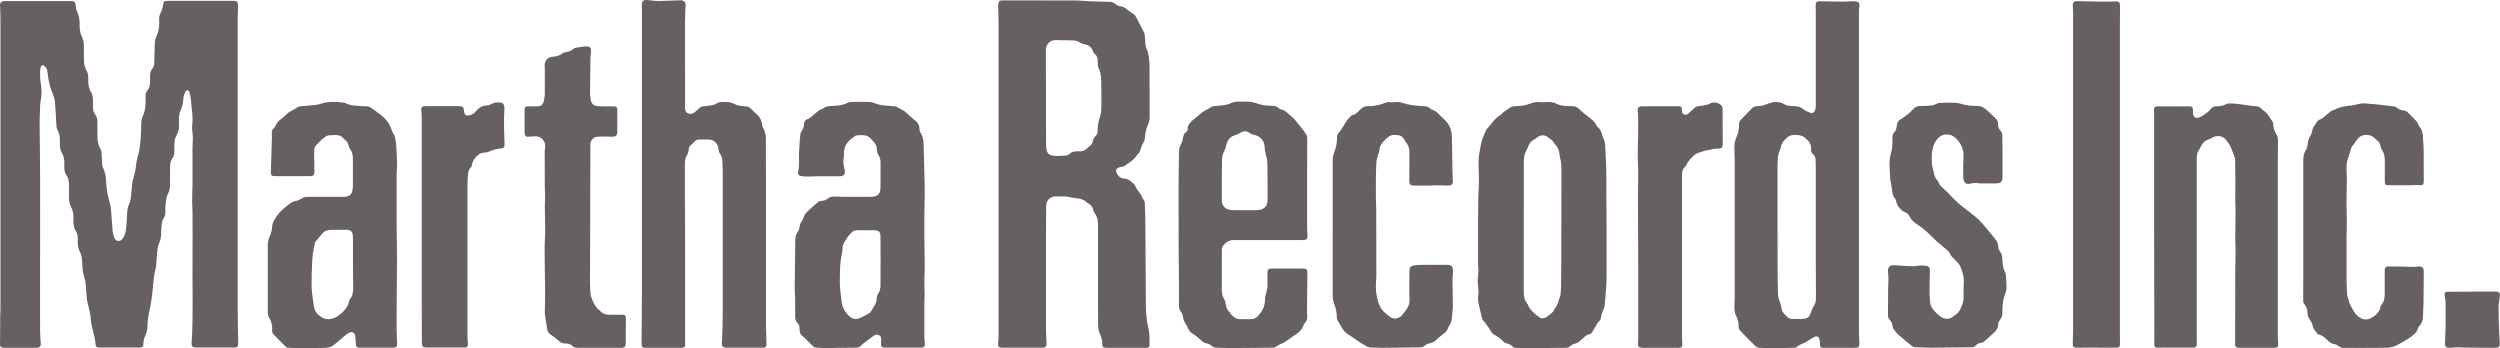
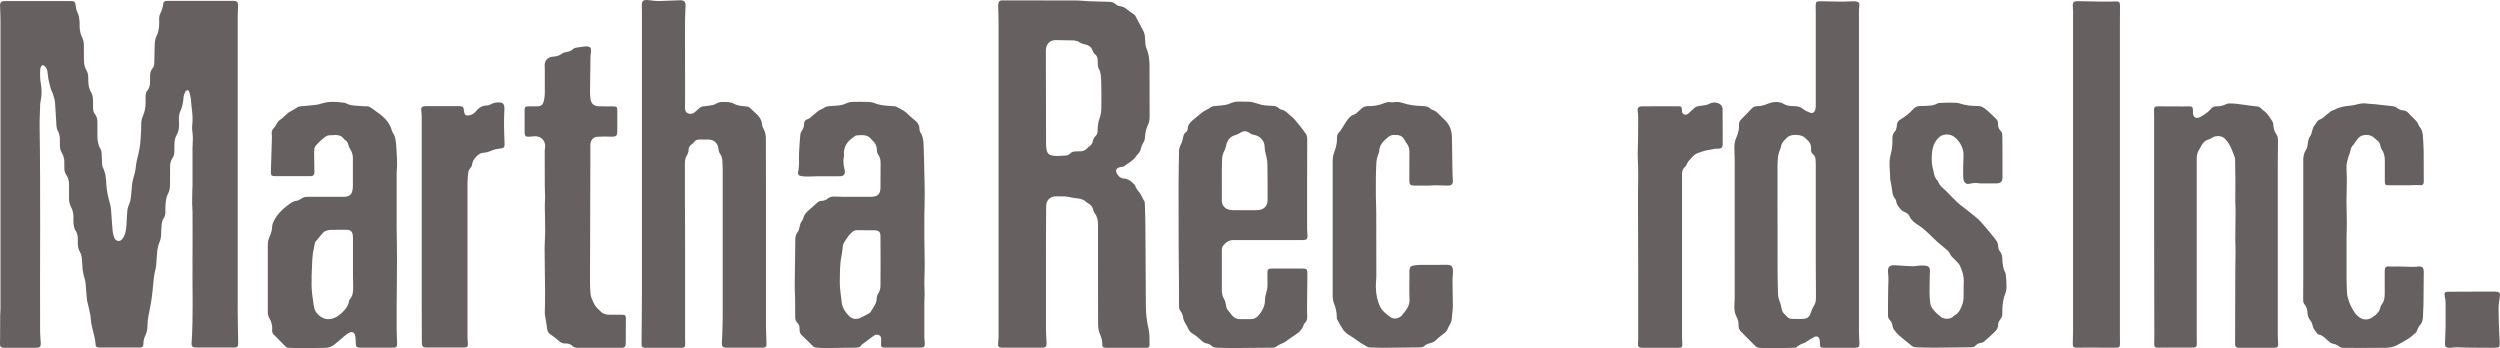
<svg xmlns="http://www.w3.org/2000/svg" version="1.1" id="レイヤー_1" x="0px" y="0px" viewBox="0 0 260 36.21" style="enable-background:new 0 0 260 36.21;" xml:space="preserve">
  <style type="text/css">
	.st0{fill:#676060;}
</style>
  <g>
    <path class="st0" d="M3.95,0.11c1.11,0,2.21,0,3.32,0c0.07,0,0.15,0,0.22,0c0.22,0.02,0.3,0.08,0.35,0.29   c0.02,0.1,0.04,0.21,0.05,0.31c0.02,0.27,0.12,0.5,0.23,0.75c0.1,0.22,0.13,0.49,0.15,0.73c0.03,0.28-0.01,0.57,0.03,0.85   c0.03,0.25,0.08,0.5,0.19,0.72c0.15,0.3,0.23,0.61,0.23,0.94c0,0.51,0.01,1.01,0.01,1.52c0,0.42,0.08,0.81,0.3,1.18   c0.08,0.14,0.12,0.31,0.14,0.48c0.02,0.18,0,0.36,0.01,0.54c0.01,0.41,0.06,0.81,0.3,1.18c0.16,0.25,0.18,0.56,0.19,0.85   c0.01,0.26,0.01,0.53,0.01,0.79c0,0.24,0.06,0.46,0.21,0.65c0.18,0.24,0.24,0.51,0.24,0.8c0,0.5,0,0.99,0,1.49   c0.01,0.47,0.07,0.92,0.33,1.33c0.09,0.14,0.1,0.34,0.11,0.51c0.03,0.36,0.03,0.71,0.05,1.07c0.01,0.11,0.03,0.24,0.08,0.34   c0.29,0.56,0.33,1.17,0.36,1.78c0.04,0.67,0.19,1.31,0.37,1.95c0.06,0.22,0.11,0.45,0.12,0.68c0.06,0.71,0.09,1.43,0.16,2.14   c0.02,0.25,0.09,0.5,0.17,0.73c0.07,0.2,0.22,0.34,0.45,0.35c0.22,0.01,0.34-0.13,0.45-0.29c0.31-0.46,0.34-0.99,0.38-1.51   c0.03-0.44,0.04-0.88,0.08-1.32c0.02-0.22,0.07-0.44,0.16-0.64c0.13-0.27,0.19-0.55,0.22-0.85c0.04-0.43,0.07-0.86,0.12-1.29   c0.01-0.14,0.04-0.27,0.07-0.4c0.11-0.47,0.28-0.94,0.32-1.41c0.05-0.69,0.3-1.33,0.4-2.01c0.09-0.61,0.11-1.24,0.15-1.86   c0.02-0.24-0.01-0.49,0.01-0.73c0.02-0.22,0.06-0.44,0.15-0.64c0.2-0.44,0.3-0.9,0.3-1.38c0-0.25,0-0.51,0-0.76   c0-0.21,0.05-0.39,0.19-0.56c0.19-0.23,0.26-0.5,0.27-0.79c0-0.25,0-0.51,0.01-0.76c0-0.27,0.06-0.52,0.24-0.74   c0.13-0.15,0.19-0.33,0.19-0.52c0.02-0.66,0.04-1.33,0.05-1.99c0-0.36,0.09-0.67,0.25-1c0.12-0.25,0.16-0.54,0.2-0.82   c0.03-0.28,0.01-0.57,0.01-0.85c0-0.25,0.07-0.47,0.19-0.69c0.09-0.17,0.13-0.37,0.19-0.56c0.02-0.05,0.01-0.1,0.02-0.16   c0.06-0.38,0.12-0.44,0.52-0.44c1.36,0,2.72,0,4.08,0c0.89,0,1.77,0,2.66,0c0.05,0,0.11,0,0.16,0c0.26,0.02,0.37,0.11,0.38,0.37   c0.01,0.22,0,0.44-0.01,0.66c-0.01,0.17-0.02,0.34-0.02,0.5c0,5.18,0,10.37,0,15.55c0,5,0,10.01,0,15.01   c0,1.12,0.03,2.23,0.05,3.35c0,0.07,0.01,0.15,0,0.22c-0.01,0.29-0.09,0.38-0.38,0.39c-0.14,0.01-0.27,0-0.41,0   c-1.13,0-2.26,0-3.39,0c-0.12,0-0.23,0-0.35-0.01c-0.23-0.03-0.33-0.16-0.32-0.39c0.2-2.87,0.07-5.75,0.1-8.62   c0.02-1.71,0-3.41,0-5.12c0-0.32-0.04-0.63-0.04-0.95c0-0.41,0.01-0.82,0.02-1.23c0-0.19,0.02-0.38,0.02-0.57   c0-1.29-0.01-2.57,0-3.86c0-0.34,0.04-0.67,0.04-1.01c0-0.25-0.04-0.5-0.06-0.75c-0.01-0.17-0.04-0.34-0.02-0.5   c0.07-0.57,0.06-1.13-0.02-1.7c-0.06-0.4-0.07-0.8-0.12-1.19c-0.03-0.24-0.09-0.47-0.16-0.7c-0.02-0.08-0.13-0.18-0.19-0.17   c-0.09,0.01-0.19,0.1-0.23,0.18c-0.08,0.2-0.17,0.42-0.18,0.63c-0.03,0.48-0.12,0.93-0.32,1.37c-0.19,0.41-0.16,0.87-0.14,1.31   c0.02,0.42-0.03,0.81-0.25,1.18c-0.18,0.3-0.22,0.63-0.23,0.97c-0.01,0.26,0,0.53-0.01,0.79c0,0.23-0.05,0.44-0.19,0.63   c-0.18,0.26-0.25,0.55-0.25,0.87c-0.01,0.63-0.01,1.26-0.01,1.9c0,0.32-0.04,0.63-0.19,0.91c-0.25,0.46-0.26,0.97-0.29,1.47   c-0.01,0.16-0.01,0.32,0,0.47c0.01,0.25-0.06,0.47-0.2,0.68c-0.1,0.16-0.16,0.37-0.18,0.56c-0.04,0.39-0.06,0.78-0.07,1.17   c-0.01,0.27-0.07,0.51-0.18,0.76c-0.1,0.24-0.17,0.5-0.2,0.76c-0.06,0.53-0.09,1.07-0.13,1.61c-0.01,0.1-0.02,0.21-0.05,0.31   c-0.21,0.79-0.25,1.6-0.33,2.41c-0.05,0.52-0.13,1.04-0.23,1.56c-0.13,0.66-0.29,1.32-0.29,2c0,0.33-0.06,0.65-0.2,0.95   c-0.14,0.3-0.23,0.61-0.23,0.94c0,0.3-0.09,0.37-0.38,0.38c-0.2,0.01-0.4,0-0.6,0c-1.13,0-2.26,0-3.39,0c-0.09,0-0.19,0-0.28,0   c-0.2-0.02-0.31-0.09-0.32-0.29c-0.04-0.91-0.44-1.76-0.5-2.67c-0.01-0.14-0.02-0.27-0.04-0.41c-0.06-0.28-0.12-0.55-0.18-0.83   c-0.07-0.3-0.16-0.59-0.19-0.89c-0.06-0.56-0.08-1.13-0.14-1.7c-0.02-0.19-0.1-0.36-0.14-0.55c-0.06-0.25-0.13-0.51-0.16-0.77   c-0.04-0.4-0.03-0.8-0.08-1.2c-0.03-0.23-0.1-0.46-0.21-0.66c-0.15-0.27-0.2-0.55-0.21-0.85c-0.01-0.16-0.01-0.32,0-0.47   c0.01-0.34-0.07-0.63-0.26-0.92c-0.11-0.17-0.15-0.41-0.18-0.63c-0.03-0.24-0.01-0.48-0.01-0.73c0-0.39-0.09-0.75-0.27-1.09   c-0.14-0.27-0.19-0.55-0.19-0.85c0.01-0.46,0-0.93,0-1.39c0-0.39-0.07-0.75-0.3-1.08c-0.14-0.19-0.18-0.43-0.19-0.66   c-0.01-0.17-0.01-0.34,0-0.51c0.02-0.4-0.06-0.77-0.27-1.12c-0.14-0.23-0.19-0.49-0.19-0.76c0-0.22,0-0.44,0-0.66   c-0.01-0.31-0.08-0.6-0.23-0.88c-0.08-0.15-0.12-0.34-0.13-0.51c-0.06-0.81-0.08-1.62-0.15-2.43c-0.03-0.33-0.16-0.65-0.25-0.97   C5.37,9.5,5.29,9.29,5.24,9.08c-0.08-0.3-0.15-0.59-0.21-0.89C4.99,7.96,4.96,7.73,4.94,7.5C4.92,7.24,4.82,7.03,4.63,6.86   C4.49,6.74,4.36,6.75,4.27,6.92c-0.05,0.1-0.09,0.22-0.09,0.33C4.16,7.74,4.16,8.23,4.25,8.72c0.1,0.58,0.1,1.17-0.02,1.76   c-0.02,0.11-0.05,0.23-0.05,0.34c-0.02,0.77-0.07,1.54-0.06,2.31c0.11,7.12,0.02,14.24,0.05,21.37c0,0.35,0.04,0.69,0.06,1.04   c0,0.08,0.02,0.17,0.01,0.25c-0.01,0.25-0.1,0.34-0.34,0.37c-0.08,0.01-0.17,0.01-0.25,0.01c-1.03,0-2.07,0-3.1,0   c-0.05,0-0.11,0-0.16,0C0.1,36.15,0,36.06,0,35.78c0-0.23,0.01-0.46,0.01-0.7c0-0.75,0-1.49,0.01-2.24c0-0.23,0.03-0.46,0.03-0.69   c0-6.94,0-13.89,0-20.83c0-3.09,0-6.17,0-9.26c0-0.44-0.03-0.88-0.04-1.33C0,0.64,0,0.54,0.01,0.45c0.03-0.2,0.13-0.3,0.33-0.33   C0.4,0.11,0.47,0.11,0.53,0.11C1.67,0.11,2.81,0.11,3.95,0.11C3.95,0.11,3.95,0.11,3.95,0.11z" />
    <path class="st0" d="M108.78,28.06c0,2.05,0,4.11,0,6.16c0,0.45,0.04,0.9,0.06,1.36c0,0.09,0.01,0.19-0.01,0.28   c-0.02,0.18-0.11,0.26-0.28,0.29c-0.09,0.01-0.19,0.01-0.28,0.01c-1.31,0-2.62,0-3.92,0c-0.06,0-0.13,0-0.19,0   c-0.28-0.02-0.38-0.12-0.36-0.4c0.01-0.25,0.05-0.5,0.05-0.76c0-4.6,0-9.21,0-13.81c0-6.27,0-12.54,0-18.81   c0-0.58-0.03-1.16-0.04-1.74c0-0.1,0-0.21,0.03-0.31c0.05-0.21,0.14-0.28,0.36-0.29c0.2-0.01,0.4,0,0.6,0c2.35,0,4.7,0,7.06,0.01   c0.48,0,0.97,0.06,1.45,0.08c0.45,0.02,0.91,0.03,1.36,0.04c0.24,0.01,0.48,0.01,0.73,0.02c0.24,0.01,0.44,0.08,0.63,0.25   c0.11,0.11,0.29,0.18,0.45,0.2c0.27,0.04,0.49,0.13,0.7,0.32c0.23,0.2,0.49,0.36,0.74,0.53c0.05,0.04,0.11,0.08,0.14,0.13   c0.19,0.35,0.38,0.7,0.56,1.05c0.1,0.18,0.2,0.37,0.29,0.56c0.07,0.15,0.13,0.31,0.15,0.47c0.04,0.29,0.03,0.59,0.06,0.88   c0.02,0.16,0.05,0.32,0.11,0.46c0.26,0.58,0.31,1.2,0.32,1.82c0.01,1.76,0,3.52,0.01,5.28c0,0.29-0.04,0.56-0.17,0.83   c-0.2,0.43-0.3,0.9-0.32,1.38c-0.01,0.2-0.08,0.36-0.19,0.53c-0.11,0.18-0.19,0.4-0.24,0.61c-0.05,0.19-0.12,0.35-0.26,0.49   c-0.12,0.12-0.22,0.26-0.32,0.39c-0.3,0.39-0.75,0.61-1.13,0.9c-0.1,0.08-0.26,0.08-0.39,0.1c-0.47,0.09-0.59,0.37-0.33,0.77   c0.16,0.25,0.38,0.42,0.69,0.43c0.5,0.02,0.81,0.37,1.14,0.68c0.09,0.36,0.34,0.61,0.55,0.9c0.16,0.22,0.22,0.51,0.41,0.74   c0.06,0.07,0.05,0.2,0.06,0.3c0.03,0.78,0.06,1.56,0.06,2.34c0.02,2.78,0.03,5.56,0.05,8.34c0.01,0.77,0.09,1.54,0.27,2.29   c0.14,0.57,0.1,1.15,0.11,1.73c0,0.19-0.08,0.26-0.27,0.28c-0.08,0.01-0.17,0-0.25,0c-1.28,0-2.55,0-3.83,0c-0.06,0-0.13,0-0.19,0   c-0.28-0.01-0.38-0.09-0.37-0.36c0-0.39-0.1-0.75-0.26-1.1c-0.16-0.36-0.18-0.74-0.18-1.11c0-2.56,0-5.12-0.01-7.68   c0-0.86-0.01-1.73,0-2.59c0-0.41-0.07-0.79-0.33-1.13c-0.1-0.13-0.15-0.3-0.19-0.46c-0.07-0.25-0.22-0.42-0.44-0.56   c-0.1-0.06-0.21-0.11-0.29-0.19c-0.29-0.28-0.64-0.34-1.01-0.37c-0.24-0.02-0.48-0.08-0.71-0.12c-0.15-0.03-0.31-0.06-0.47-0.07   c-0.29-0.01-0.59,0-0.89-0.01c-0.63-0.01-1.06,0.4-1.06,1.02C108.78,23.64,108.78,25.85,108.78,28.06   C108.78,28.06,108.78,28.06,108.78,28.06z M108.78,10.17C108.78,10.17,108.79,10.17,108.78,10.17c0.01,1.59,0.01,3.18,0.01,4.77   c0,0.22,0.02,0.44,0.06,0.66c0.05,0.31,0.25,0.51,0.56,0.57c0.17,0.04,0.36,0.05,0.53,0.05c0.27,0,0.55-0.03,0.82-0.04   c0.21-0.01,0.4-0.06,0.54-0.22c0.12-0.13,0.28-0.19,0.45-0.2c0.13-0.01,0.25-0.03,0.38-0.02c0.39,0.02,0.73-0.06,0.99-0.38   c0.05-0.06,0.13-0.11,0.2-0.16c0.18-0.13,0.3-0.3,0.33-0.52c0.04-0.2,0.13-0.38,0.28-0.52c0.15-0.14,0.21-0.31,0.22-0.51   c0.01-0.16,0-0.32,0.02-0.47c0.04-0.27,0.06-0.55,0.16-0.8c0.14-0.37,0.21-0.75,0.21-1.14c0-0.88,0.02-1.77-0.01-2.65   c-0.02-0.51-0.02-1.03-0.28-1.51c-0.07-0.12-0.07-0.28-0.08-0.43c-0.01-0.13,0-0.25-0.01-0.38c-0.01-0.26-0.07-0.49-0.31-0.66   c-0.09-0.07-0.16-0.2-0.2-0.31c-0.13-0.39-0.4-0.6-0.8-0.68c-0.17-0.04-0.36-0.09-0.5-0.18c-0.25-0.17-0.51-0.24-0.8-0.24   c-0.58,0-1.16-0.02-1.74-0.03c-0.31,0-0.58,0.08-0.79,0.33c-0.21,0.24-0.25,0.52-0.25,0.82C108.78,6.95,108.78,8.56,108.78,10.17z" />
    <path class="st0" d="M180.41,23.63c0-2.3,0-4.59,0-6.89c0-0.39-0.01-0.78-0.03-1.17c-0.02-0.44,0.01-0.86,0.2-1.27   c0.21-0.44,0.3-0.9,0.28-1.38c-0.01-0.21,0.08-0.35,0.22-0.5c0.37-0.36,0.72-0.74,1.07-1.11c0.17-0.18,0.36-0.27,0.61-0.27   c0.36,0.01,0.7-0.1,1.04-0.23c0.58-0.23,1.18-0.32,1.77,0.03c0.32,0.19,0.69,0.19,1.05,0.2c0.35,0.01,0.65,0.07,0.93,0.32   c0.2,0.17,0.48,0.27,0.73,0.37c0.2,0.08,0.4-0.02,0.48-0.24c0.05-0.14,0.07-0.29,0.08-0.43c0.01-0.36,0-0.72,0-1.07   c0-2.88,0-5.75,0-8.63c0-0.23-0.01-0.46-0.01-0.7c0-0.47,0.06-0.54,0.52-0.53c0.77,0.01,1.54,0.04,2.31,0.04   c0.35,0,0.69-0.03,1.04-0.04c0.11,0,0.21,0,0.32,0.02c0.3,0.05,0.39,0.17,0.35,0.48c-0.02,0.2-0.04,0.4-0.04,0.6   c0,5.93,0,11.86,0,17.8c0,5.18,0,10.37,0,15.55c0,0.37,0.04,0.74,0.05,1.1c0.01,0.4-0.08,0.49-0.47,0.49c-1.08,0-2.15,0-3.23,0   c-0.35,0-0.4-0.06-0.41-0.41c0-0.16,0-0.32-0.04-0.47c-0.08-0.29-0.3-0.38-0.56-0.24c-0.28,0.15-0.54,0.32-0.81,0.49   c-0.04,0.03-0.08,0.07-0.13,0.09c-0.32,0.11-0.63,0.24-0.88,0.47c-0.06,0.06-0.2,0.06-0.3,0.07c-0.71,0.02-1.41,0.04-2.12,0.05   c-0.5,0-0.99-0.02-1.48-0.05c-0.13-0.01-0.27-0.07-0.36-0.15c-0.53-0.51-1.04-1.04-1.56-1.57c-0.16-0.16-0.22-0.36-0.22-0.58   c0.01-0.34-0.07-0.65-0.22-0.94c-0.21-0.4-0.24-0.82-0.21-1.26c0.02-0.26,0.03-0.53,0.03-0.79   C180.41,28.46,180.41,26.04,180.41,23.63z M188.84,23.93c0-2.18,0-4.36,0-6.54c0-0.25,0-0.51-0.02-0.76   c-0.01-0.23-0.07-0.44-0.26-0.59c-0.15-0.12-0.23-0.29-0.21-0.47c0.05-0.48-0.14-0.84-0.51-1.12c-0.05-0.04-0.09-0.09-0.13-0.13   c-0.37-0.35-1.38-0.4-1.78-0.08c-0.01,0.01-0.02,0.01-0.02,0.02c-0.32,0.29-0.64,0.59-0.7,1.05c-0.02,0.12-0.09,0.23-0.13,0.35   c-0.06,0.19-0.13,0.38-0.16,0.58c-0.04,0.37-0.06,0.73-0.06,1.1c-0.01,1.15,0,2.3,0,3.44c0,2.52,0.01,5.03,0.01,7.55   c0,0.72,0.03,1.43,0.04,2.15c0,0.31,0.07,0.6,0.18,0.89c0.09,0.24,0.16,0.48,0.2,0.73c0.04,0.22,0.11,0.4,0.28,0.55   c0.09,0.08,0.18,0.18,0.27,0.27c0.13,0.15,0.3,0.24,0.5,0.24c0.41,0.01,0.82,0.02,1.23,0c0.31-0.02,0.58-0.17,0.69-0.48   c0.12-0.34,0.25-0.66,0.44-0.97c0.16-0.27,0.16-0.59,0.16-0.89C188.84,28.53,188.84,26.23,188.84,23.93z" />
    <path class="st0" d="M71.25,26.39c0,2.99,0,5.98,0,8.98c0,0.15,0.01,0.29,0.01,0.44c0,0.26-0.08,0.34-0.33,0.36   c-0.07,0.01-0.15,0-0.22,0c-1.15,0-2.3,0-3.45,0c-0.06,0-0.13,0-0.19,0c-0.26-0.02-0.35-0.12-0.35-0.38   c0.01-1.78,0.04-3.56,0.04-5.34c0-9.74,0-19.47,0-29.21c0-0.25-0.01-0.51-0.01-0.76c0.01-0.35,0.16-0.5,0.52-0.48   c0.24,0.01,0.48,0.05,0.72,0.08c0.17,0.02,0.34,0.03,0.5,0.03c0.74-0.02,1.47-0.05,2.21-0.08c0.43-0.02,0.62,0.15,0.6,0.57   c-0.02,0.58-0.06,1.16-0.06,1.74c0,2.68,0,5.35,0.01,8.03c0,0.28-0.01,0.57-0.01,0.85c0,0.25,0.08,0.47,0.32,0.57   c0.24,0.09,0.48,0.06,0.68-0.11c0.17-0.15,0.34-0.28,0.5-0.44c0.12-0.12,0.26-0.16,0.42-0.18c0.31-0.03,0.63-0.07,0.94-0.13   c0.13-0.02,0.27-0.08,0.38-0.15c0.2-0.12,0.4-0.18,0.63-0.17c0.21,0,0.42-0.02,0.63,0.01c0.19,0.02,0.4,0.06,0.57,0.16   c0.26,0.14,0.52,0.21,0.81,0.24c0.86,0.11,0.6-0.06,1.27,0.57c0.05,0.05,0.1,0.11,0.16,0.15c0.4,0.33,0.67,0.72,0.71,1.25   c0.01,0.14,0.08,0.28,0.15,0.41c0.18,0.32,0.24,0.67,0.24,1.03c0,1.79,0.01,3.58,0.01,5.37c0,4.14,0,8.28,0,12.42   c0,0.61-0.01,1.22,0,1.83c0.01,0.52,0.03,1.03,0.05,1.55c0,0.09,0.01,0.19,0,0.28c-0.02,0.16-0.11,0.25-0.26,0.27   c-0.09,0.01-0.19,0.01-0.28,0.01c-1.17,0-2.34,0-3.51,0c-0.06,0-0.13,0-0.19,0c-0.29-0.02-0.41-0.16-0.4-0.45   c0.01-0.25,0.03-0.5,0.04-0.76c0.02-0.67,0.05-1.35,0.05-2.02c0-5.13,0-10.26,0-15.39c0-0.25-0.02-0.5-0.03-0.76   c-0.01-0.3-0.08-0.57-0.27-0.83c-0.09-0.13-0.12-0.31-0.14-0.48c-0.07-0.59-0.46-0.95-1.05-0.96c-0.32,0-0.63,0-0.95,0   c-0.21,0-0.39,0.07-0.52,0.25c-0.08,0.11-0.19,0.2-0.3,0.28c-0.18,0.13-0.27,0.29-0.28,0.51c-0.01,0.25-0.09,0.47-0.22,0.68   c-0.17,0.28-0.17,0.61-0.17,0.92c-0.01,1.12,0,2.23,0,3.35C71.25,22.47,71.25,24.43,71.25,26.39   C71.25,26.39,71.25,26.39,71.25,26.39z" />
    <path class="st0" d="M88.69,20.47c0.61,0,1.22,0,1.83,0c0.16,0,0.32-0.01,0.47-0.05c0.28-0.06,0.47-0.24,0.53-0.52   c0.03-0.12,0.05-0.25,0.05-0.37c0.01-0.86,0.01-1.73,0.01-2.59c0-0.31-0.06-0.6-0.25-0.86c-0.09-0.13-0.13-0.31-0.13-0.48   c-0.01-0.38-0.14-0.7-0.43-0.95c-0.05-0.04-0.09-0.09-0.13-0.14c-0.25-0.35-0.61-0.46-1.02-0.46c-0.18,0-0.36,0.02-0.54,0.04   c-0.04,0-0.09,0.01-0.12,0.03c-0.28,0.22-0.6,0.41-0.81,0.69c-0.26,0.34-0.41,0.76-0.38,1.21c0.01,0.11,0,0.23-0.02,0.35   c-0.06,0.37-0.04,0.73,0.05,1.1c0.03,0.12,0.06,0.25,0.07,0.37c0.02,0.25-0.13,0.45-0.39,0.48c-0.1,0.01-0.21,0.01-0.32,0.01   c-0.71,0-1.41,0-2.12,0c-0.34,0-0.67,0.03-1.01,0.03c-0.24,0-0.49-0.01-0.72-0.05c-0.24-0.03-0.37-0.2-0.31-0.43   c0.16-0.66,0.07-1.32,0.1-1.98c0.03-0.63,0.07-1.26,0.13-1.89c0.01-0.15,0.09-0.3,0.17-0.43c0.13-0.2,0.22-0.4,0.22-0.65   c0-0.27,0.1-0.46,0.38-0.54c0.13-0.04,0.24-0.13,0.34-0.22c0.25-0.2,0.5-0.42,0.75-0.63c0.06-0.05,0.15-0.08,0.22-0.12   c0.11-0.06,0.24-0.1,0.34-0.17c0.21-0.17,0.45-0.21,0.71-0.22c0.3-0.01,0.61-0.04,0.91-0.07c0.27-0.03,0.53-0.11,0.78-0.23   c0.16-0.08,0.36-0.13,0.54-0.13c0.58-0.02,1.16-0.02,1.74,0c0.22,0.01,0.44,0.05,0.64,0.13c0.36,0.15,0.73,0.21,1.11,0.25   c0.3,0.03,0.61,0.05,0.91,0.07c0.05,0,0.11,0,0.16,0.02c0.38,0.21,0.79,0.36,1.12,0.66c0.25,0.24,0.5,0.49,0.77,0.69   c0.34,0.26,0.58,0.54,0.58,0.99c0,0.12,0.04,0.26,0.1,0.36c0.26,0.37,0.31,0.81,0.33,1.23c0.04,0.98,0.06,1.96,0.08,2.94   c0.02,0.74,0.04,1.47,0.04,2.21c0,0.82-0.03,1.64-0.04,2.46c-0.01,0.66-0.01,1.33,0,1.99c0.01,1.05,0.04,2.11,0.04,3.16   c0,0.55-0.04,1.09-0.04,1.64c0,0.4,0.03,0.8,0.03,1.2c0,0.33-0.03,0.65-0.03,0.98c0,1.16-0.01,2.32,0,3.48   c0,0.22,0.05,0.44,0.05,0.66c0.01,0.32-0.08,0.42-0.4,0.43c-0.34,0.01-0.67,0-1.01,0c-0.9,0-1.79,0-2.69,0   c-0.42,0-0.47-0.06-0.45-0.48c0.01-0.14,0.01-0.27,0.01-0.41c0-0.18-0.06-0.34-0.24-0.41c-0.17-0.07-0.35-0.06-0.51,0.05   c-0.4,0.3-0.81,0.6-1.21,0.9c-0.02,0.01-0.04,0.02-0.05,0.04c-0.17,0.31-0.45,0.32-0.76,0.32c-0.97,0-1.94,0.03-2.91,0.04   c-0.36,0-0.72-0.02-1.07-0.05c-0.1-0.01-0.22-0.04-0.29-0.1c-0.36-0.34-0.71-0.69-1.06-1.04c-0.01-0.01-0.02-0.04-0.04-0.05   c-0.31-0.19-0.36-0.49-0.35-0.82c0.01-0.22-0.07-0.42-0.23-0.57c-0.18-0.18-0.22-0.39-0.22-0.64c0-0.63,0-1.26-0.01-1.9   c-0.01-0.45-0.05-0.9-0.04-1.36c0.01-1.58,0.04-3.16,0.06-4.74c0-0.29,0.06-0.56,0.25-0.8c0.1-0.13,0.15-0.3,0.18-0.46   c0.05-0.25,0.09-0.49,0.27-0.7c0.07-0.08,0.11-0.2,0.14-0.31c0.08-0.31,0.27-0.54,0.51-0.75c0.31-0.27,0.62-0.54,0.92-0.82   c0.13-0.12,0.27-0.2,0.45-0.2c0.24,0,0.46-0.08,0.64-0.23c0.22-0.18,0.46-0.23,0.74-0.22C87.44,20.48,88.07,20.47,88.69,20.47z    M91.58,27.2C91.58,27.2,91.58,27.2,91.58,27.2c-0.01-0.86-0.01-1.73-0.01-2.59c0-0.49-0.15-0.65-0.64-0.66   c-0.6-0.01-1.2,0-1.8-0.01c-0.22,0-0.4,0.09-0.56,0.24c-0.27,0.24-0.45,0.54-0.66,0.84c-0.14,0.21-0.25,0.41-0.27,0.66   c-0.03,0.27-0.04,0.55-0.1,0.81c-0.21,0.92-0.18,1.86-0.2,2.8c-0.02,0.72,0.13,1.44,0.2,2.16c0.06,0.55,0.35,0.98,0.72,1.37   c0.37,0.4,0.82,0.42,1.21,0.24c0.32-0.14,0.62-0.31,0.92-0.48c0.06-0.03,0.13-0.09,0.16-0.15c0.26-0.45,0.63-0.85,0.63-1.42   c0-0.15,0.05-0.32,0.13-0.44c0.21-0.29,0.27-0.61,0.26-0.95C91.58,28.82,91.58,28.01,91.58,27.2z" />
    <path class="st0" d="M33.8,20.47c0.6,0,1.2,0,1.8,0c0.12,0,0.23,0,0.35-0.01c0.36-0.05,0.61-0.22,0.69-0.6   c0.03-0.15,0.06-0.31,0.06-0.47c0-0.98,0-1.96,0-2.94c0-0.33-0.08-0.64-0.27-0.92c-0.09-0.14-0.16-0.3-0.2-0.46   c-0.06-0.21-0.14-0.39-0.34-0.51c-0.06-0.04-0.12-0.09-0.16-0.15c-0.21-0.28-0.51-0.37-0.83-0.37c-0.22,0-0.44,0.01-0.66,0.03   c-0.21,0.01-0.37,0.12-0.53,0.25c-0.3,0.22-0.55,0.48-0.8,0.75c-0.11,0.12-0.2,0.25-0.21,0.41c-0.01,0.18-0.04,0.36-0.03,0.54   c0.01,0.61,0.02,1.22,0.03,1.83c0.01,0.33-0.1,0.47-0.43,0.47c-0.79,0.01-1.58,0-2.37,0c-0.43,0-0.86,0-1.3,0   c-0.34,0-0.44-0.1-0.43-0.43c0.03-1.2,0.07-2.4,0.11-3.6c0-0.14-0.01-0.27-0.02-0.41c-0.02-0.22,0.05-0.4,0.22-0.57   c0.12-0.11,0.18-0.27,0.28-0.41c0.09-0.14,0.17-0.31,0.3-0.39c0.33-0.21,0.59-0.51,0.89-0.76c0.13-0.11,0.3-0.18,0.45-0.27   c0.14-0.08,0.28-0.14,0.41-0.24c0.15-0.12,0.3-0.18,0.49-0.19c0.5-0.04,1.01-0.08,1.51-0.14c0.2-0.02,0.4-0.07,0.59-0.13   c0.81-0.27,1.62-0.2,2.44-0.09c0.03,0,0.06,0.01,0.09,0.03c0.58,0.32,1.23,0.26,1.85,0.33c0.1,0.01,0.21,0.01,0.32,0   c0.2,0,0.36,0.06,0.52,0.18c0.34,0.26,0.71,0.49,1.04,0.76c0.48,0.4,0.88,0.88,1.06,1.5c0.04,0.12,0.08,0.25,0.15,0.35   c0.16,0.22,0.23,0.47,0.27,0.74c0.02,0.16,0.05,0.31,0.06,0.47c0.05,0.91,0.15,1.83,0.06,2.74c-0.02,0.19-0.01,0.38-0.01,0.57   c0,0.93,0,1.85,0,2.78c0,0.86-0.01,1.73,0,2.59c0.01,1.03,0.04,2.06,0.04,3.09c0,1.69-0.03,3.39-0.04,5.08   c-0.01,0.8-0.01,1.6,0,2.4c0,0.46,0.04,0.93,0.05,1.39c0.01,0.38-0.07,0.47-0.46,0.47c-1.12,0-2.24,0-3.35,0   c-0.4,0-0.48-0.09-0.49-0.48c-0.01-0.24-0.02-0.48-0.05-0.72c-0.05-0.36-0.31-0.52-0.63-0.36c-0.2,0.1-0.39,0.25-0.56,0.4   c-0.33,0.29-0.66,0.58-1.01,0.85c-0.32,0.25-0.62,0.33-1.01,0.33c-0.84,0-1.69,0.03-2.53,0.03c-0.4,0-0.8-0.03-1.2-0.04   c-0.14,0-0.24-0.05-0.33-0.15c-0.4-0.41-0.79-0.81-1.2-1.21c-0.12-0.12-0.18-0.25-0.18-0.42c0-0.18,0.02-0.36-0.01-0.54   c-0.05-0.22-0.1-0.46-0.22-0.65c-0.16-0.25-0.22-0.49-0.22-0.78c0-2,0-4,0-6.01c0-0.28,0-0.57,0-0.85   c-0.01-0.37,0.07-0.71,0.22-1.04c0.13-0.29,0.22-0.59,0.23-0.91c0.01-0.3,0.13-0.55,0.28-0.82c0.28-0.5,0.67-0.9,1.1-1.25   c0.34-0.27,0.68-0.59,1.16-0.66c0.16-0.02,0.32-0.11,0.46-0.2c0.22-0.16,0.45-0.22,0.71-0.21C32.56,20.48,33.18,20.47,33.8,20.47z    M36.71,27.39C36.71,27.39,36.71,27.39,36.71,27.39c0-0.81,0-1.62,0-2.43c0-0.17,0-0.34-0.02-0.5c-0.05-0.37-0.23-0.55-0.6-0.56   c-0.57-0.01-1.14,0-1.7,0.01c-0.14,0-0.28,0.02-0.4,0.07c-0.14,0.05-0.29,0.1-0.38,0.21c-0.28,0.31-0.54,0.64-0.81,0.96   c-0.02,0.02-0.03,0.05-0.04,0.08c-0.08,0.4-0.17,0.8-0.23,1.21c-0.05,0.33-0.05,0.67-0.07,1.01c-0.02,0.38-0.04,0.76-0.05,1.13   c-0.01,0.25,0.01,0.51,0,0.76c-0.04,0.83,0.11,1.63,0.22,2.44c0.07,0.49,0.26,0.81,0.66,1.11c0.39,0.29,0.79,0.36,1.22,0.26   c0.45-0.11,0.82-0.39,1.14-0.71c0.3-0.3,0.58-0.64,0.64-1.1c0.01-0.07,0.04-0.15,0.09-0.2c0.31-0.35,0.35-0.78,0.35-1.22   C36.71,29.07,36.71,28.23,36.71,27.39z" />
-     <path class="st0" d="M167.08,23.46c0,1.85,0.01,3.71,0,5.56c0,0.54-0.06,1.07-0.1,1.61c-0.03,0.4-0.05,0.8-0.11,1.19   c-0.03,0.21-0.14,0.41-0.21,0.62c-0.05,0.16-0.13,0.32-0.14,0.48c-0.02,0.23-0.09,0.4-0.27,0.55c-0.11,0.09-0.17,0.23-0.24,0.36   c-0.16,0.26-0.3,0.53-0.47,0.78c-0.05,0.08-0.16,0.14-0.26,0.16c-0.2,0.05-0.37,0.14-0.52,0.29c-0.17,0.17-0.35,0.33-0.54,0.48   c-0.1,0.08-0.23,0.15-0.36,0.18c-0.2,0.05-0.38,0.12-0.53,0.27c-0.13,0.13-0.28,0.18-0.46,0.18c-1.26,0.01-2.53,0.03-3.79,0.04   c-0.46,0-0.93-0.03-1.39-0.03c-0.18,0-0.33-0.05-0.45-0.19c-0.14-0.16-0.32-0.23-0.52-0.27c-0.1-0.02-0.21-0.05-0.28-0.12   c-0.31-0.33-0.68-0.59-1.07-0.82c-0.17-0.1-0.28-0.24-0.37-0.42c-0.08-0.17-0.2-0.32-0.31-0.47c-0.17-0.23-0.35-0.45-0.52-0.68   c-0.04-0.06-0.06-0.14-0.07-0.21c-0.1-0.42-0.18-0.84-0.29-1.26c-0.08-0.31-0.13-0.62-0.08-0.94c0.08-0.47,0-0.92-0.04-1.38   c-0.02-0.23-0.02-0.46,0.02-0.69c0.04-0.29,0.07-0.58,0.03-0.88c-0.02-0.14-0.02-0.29-0.02-0.44c0-1.44-0.01-2.89,0-4.33   c0.01-1.31,0-2.61,0.08-3.92c0.05-0.8-0.06-1.6-0.03-2.4c0.01-0.23,0.02-0.46,0.06-0.69c0.09-0.49,0.16-0.98,0.29-1.45   c0.11-0.38,0.29-0.74,0.44-1.11c0-0.01,0.01-0.02,0.02-0.03c0.5-0.53,0.86-1.2,1.53-1.56c0.02-0.01,0.04-0.02,0.05-0.04   c0.21-0.31,0.56-0.43,0.84-0.65c0.17-0.13,0.34-0.19,0.55-0.19c0.27-0.01,0.55-0.01,0.82-0.06c0.27-0.04,0.54-0.11,0.79-0.21   c0.3-0.13,0.6-0.18,0.92-0.15c0.2,0.02,0.4,0.02,0.6,0c0.44-0.04,0.86-0.02,1.26,0.2c0.33,0.18,0.71,0.18,1.08,0.22   c0.1,0.01,0.21,0.01,0.32,0c0.35-0.02,0.64,0.05,0.91,0.32c0.39,0.38,0.84,0.69,1.26,1.04c0.21,0.17,0.4,0.37,0.52,0.63   c0.05,0.12,0.16,0.22,0.26,0.31c0.13,0.12,0.2,0.26,0.25,0.43c0.06,0.23,0.14,0.46,0.24,0.68c0.1,0.22,0.15,0.43,0.16,0.67   c0.03,0.8,0.09,1.6,0.11,2.4c0.02,0.75,0.01,1.5,0.01,2.24C167.07,21,167.07,22.23,167.08,23.46   C167.07,23.46,167.07,23.46,167.08,23.46z M162.38,23.57C162.38,23.57,162.39,23.57,162.38,23.57c0.01-1.89,0-3.77,0.01-5.66   c0-0.52,0-1.03-0.15-1.53c-0.03-0.11-0.03-0.23-0.05-0.34c-0.07-0.36-0.14-0.72-0.44-0.99c-0.07-0.06-0.11-0.16-0.16-0.23   c-0.07-0.09-0.14-0.18-0.23-0.26c-0.14-0.12-0.3-0.23-0.45-0.34c-0.29-0.21-0.71-0.19-1,0.04c-0.14,0.11-0.28,0.22-0.44,0.3   c-0.24,0.14-0.4,0.32-0.5,0.59c-0.08,0.23-0.21,0.43-0.3,0.65c-0.06,0.13-0.12,0.27-0.14,0.41c-0.04,0.23-0.05,0.46-0.05,0.69   c0,2.83-0.01,5.67-0.01,8.5c0,1.59,0,3.18,0,4.77c0,0.52,0.02,1.04,0.4,1.46c0.05,0.06,0.06,0.15,0.1,0.23   c0.17,0.32,0.42,0.57,0.69,0.8c0.1,0.09,0.22,0.16,0.32,0.25c0.29,0.26,0.58,0.27,0.88,0.04c0.14-0.11,0.29-0.21,0.43-0.32   c0.08-0.07,0.17-0.13,0.22-0.22c0.23-0.39,0.52-0.74,0.61-1.2c0.04-0.18,0.15-0.35,0.17-0.54c0.04-0.32,0.06-0.65,0.06-0.98   C162.38,27.65,162.38,25.61,162.38,23.57z" />
    <path class="st0" d="M135.94,19.26c0,1.5,0,2.99,0,4.49c0,0.23,0.03,0.46,0.04,0.69c0.02,0.42-0.08,0.52-0.5,0.53   c-2.27,0-4.53,0-6.8,0c-0.12,0-0.23,0.01-0.35,0c-0.5-0.03-0.84,0.23-1.13,0.59c-0.12,0.15-0.13,0.33-0.13,0.51   c0,1.04,0,2.09,0,3.13c0,0.34,0,0.67,0,1.01c0.01,0.32,0.07,0.62,0.24,0.9c0.11,0.18,0.16,0.41,0.19,0.63   c0.04,0.24,0.11,0.44,0.28,0.62c0.11,0.11,0.2,0.25,0.29,0.37c0.23,0.29,0.51,0.47,0.89,0.46c0.38-0.01,0.76-0.01,1.14,0   c0.29,0,0.53-0.11,0.73-0.32c0.43-0.49,0.74-1.01,0.73-1.7c0-0.24,0.06-0.48,0.13-0.71c0.08-0.28,0.13-0.55,0.13-0.84   c-0.01-0.41-0.01-0.82-0.01-1.23c0-0.36,0.09-0.46,0.45-0.46c1.08,0,2.17,0,3.25,0c0.37,0,0.46,0.11,0.46,0.47   c-0.01,1.28-0.03,2.57-0.04,3.85c0,0.21,0.01,0.42,0.02,0.63c0.02,0.26-0.03,0.5-0.23,0.7c-0.06,0.06-0.12,0.13-0.14,0.21   c-0.09,0.32-0.29,0.56-0.52,0.78c-0.11,0.1-0.25,0.18-0.38,0.27c-0.31,0.22-0.63,0.42-0.93,0.65c-0.14,0.1-0.27,0.18-0.44,0.24   c-0.17,0.06-0.35,0.15-0.49,0.26c-0.14,0.11-0.28,0.17-0.46,0.17c-1.43,0.01-2.87,0.03-4.3,0.04c-0.52,0-1.03-0.03-1.55-0.04   c-0.19,0-0.36-0.05-0.49-0.18c-0.16-0.15-0.35-0.24-0.56-0.27c-0.17-0.02-0.31-0.12-0.44-0.23c-0.32-0.26-0.59-0.56-0.96-0.76   c-0.26-0.14-0.44-0.38-0.55-0.67c-0.07-0.18-0.2-0.34-0.29-0.52c-0.07-0.14-0.14-0.28-0.16-0.43c-0.05-0.27-0.1-0.54-0.29-0.75   c-0.14-0.16-0.15-0.37-0.15-0.57c0-0.89,0-1.77-0.01-2.66c-0.01-1.08-0.03-2.17-0.03-3.25c-0.01-2.17-0.01-4.34-0.01-6.51   c0-1.21,0.03-2.42,0.05-3.63c0-0.27,0.08-0.51,0.21-0.75c0.12-0.22,0.17-0.47,0.22-0.72c0.04-0.21,0.1-0.38,0.28-0.51   c0.12-0.08,0.19-0.2,0.19-0.35c0.01-0.42,0.27-0.69,0.57-0.94c0.32-0.26,0.63-0.52,0.95-0.78c0.11-0.09,0.25-0.15,0.37-0.23   c0.13-0.07,0.27-0.12,0.38-0.21c0.18-0.15,0.38-0.2,0.61-0.22c0.35-0.02,0.69-0.05,1.04-0.11c0.19-0.03,0.39-0.1,0.57-0.18   c0.25-0.11,0.5-0.17,0.77-0.16c0.4,0.01,0.8-0.01,1.2,0.01c0.19,0.01,0.39,0.08,0.58,0.13c0.28,0.08,0.56,0.19,0.85,0.23   c0.32,0.05,0.65,0.06,0.98,0.07c0.21,0.01,0.39,0.06,0.55,0.2c0.09,0.08,0.21,0.17,0.32,0.19c0.33,0.05,0.54,0.27,0.77,0.47   c0.21,0.19,0.44,0.36,0.63,0.58c0.31,0.35,0.59,0.73,0.89,1.1c0.05,0.07,0.08,0.15,0.14,0.21c0.22,0.21,0.26,0.47,0.26,0.75   C135.94,16.12,135.94,17.69,135.94,19.26z M127.07,18.69c0,0.73-0.01,1.45,0,2.18c0.01,0.5,0.32,0.86,0.81,0.95   c0.15,0.03,0.31,0.04,0.47,0.04c0.57,0,1.14,0,1.71,0c0.26,0,0.53,0.01,0.79-0.01c0.62-0.05,0.98-0.43,0.98-1.06   c0-1.23,0-2.47-0.02-3.7c0-0.27-0.04-0.55-0.11-0.81c-0.1-0.35-0.17-0.69-0.18-1.05c-0.02-0.6-0.49-1.1-1.09-1.2   c-0.15-0.02-0.31-0.08-0.43-0.17c-0.37-0.27-0.66-0.28-1.04-0.03c-0.14,0.09-0.29,0.17-0.45,0.21c-0.55,0.14-0.85,0.5-0.98,1.04   c-0.05,0.19-0.09,0.4-0.18,0.57c-0.18,0.32-0.26,0.66-0.26,1.03C127.07,17.35,127.07,18.02,127.07,18.69z" />
    <path class="st0" d="M224.03,23.61c0-3.77,0-7.54,0-11.32c0-0.28-0.01-0.57-0.01-0.85c0-0.29,0.08-0.38,0.38-0.38   c0.89,0,1.77,0.01,2.66,0.01c0.19,0,0.38-0.01,0.57-0.01c0.35-0.01,0.44,0.08,0.44,0.42c0,0.09,0,0.19,0,0.28   c0.02,0.4,0.29,0.61,0.66,0.45c0.29-0.12,0.54-0.31,0.8-0.5c0.18-0.13,0.32-0.3,0.47-0.46c0.12-0.13,0.27-0.19,0.45-0.19   c0.38,0.01,0.75-0.06,1.1-0.24c0.13-0.07,0.31-0.06,0.46-0.06c0.21,0,0.42,0.02,0.63,0.04c0.25,0.03,0.5,0.06,0.75,0.1   c0.4,0.05,0.79,0.12,1.19,0.15c0.23,0.02,0.43,0.05,0.59,0.24c0.06,0.08,0.15,0.15,0.24,0.21c0.42,0.29,0.66,0.73,0.93,1.15   c0.07,0.1,0.08,0.24,0.09,0.36c0.03,0.34,0.1,0.66,0.31,0.95c0.16,0.23,0.17,0.5,0.17,0.76c0,0.78-0.02,1.56-0.02,2.34   c0,5.93,0,11.86,0,17.8c0,0.29,0.02,0.59,0.04,0.88c0.02,0.32-0.08,0.43-0.39,0.43c-1.2,0-2.4,0-3.61,0c-0.06,0-0.13,0-0.19-0.01   c-0.19-0.02-0.27-0.11-0.29-0.31c0-0.04,0-0.08,0-0.13c0-2.57,0.01-5.14,0.02-7.71c0-0.61,0.03-1.22,0.03-1.83   c0-0.44-0.03-0.88-0.03-1.33c0-0.99,0.02-1.98,0.03-2.97c0-0.3-0.03-0.61-0.03-0.91c0-0.78,0.01-1.56,0.01-2.34   c0-0.7-0.02-1.39-0.03-2.09c0-0.03,0-0.06-0.01-0.09c-0.26-0.73-0.49-1.48-1.07-2.04c-0.31-0.3-0.86-0.34-1.24-0.12   c-0.16,0.1-0.33,0.18-0.51,0.24c-0.3,0.1-0.5,0.31-0.65,0.57c-0.12,0.2-0.23,0.4-0.34,0.61c-0.14,0.26-0.17,0.54-0.17,0.83   c0,1.33,0,2.66,0,3.98c0,4.87,0,9.74,0,14.6c0,0.21,0.01,0.42,0.01,0.63c0,0.31-0.09,0.4-0.4,0.4c-1.03,0-2.07,0-3.1,0   c-0.15,0-0.3,0.01-0.44,0.01c-0.44,0.01-0.5-0.05-0.49-0.48c0.01-0.23,0.01-0.46,0.01-0.7C224.04,31.19,224.04,27.4,224.03,23.61   C224.04,23.61,224.04,23.61,224.03,23.61z" />
    <path class="st0" d="M208.26,16.34c0,0.66,0,1.33,0,1.99c0,0.09,0,0.19-0.01,0.28c-0.03,0.27-0.18,0.42-0.45,0.45   c-0.12,0.02-0.25,0.01-0.38,0.01c-0.43,0-0.86,0-1.3,0c-0.07,0-0.15,0.01-0.22,0c-0.36-0.07-0.71-0.04-1.06,0.04   c-0.34,0.08-0.54-0.08-0.63-0.42c-0.03-0.13-0.04-0.27-0.04-0.41c-0.01-0.26,0-0.52,0-0.79c0-0.15,0-0.29,0.01-0.44   c0.01-0.35,0.03-0.69,0.02-1.04c-0.01-0.47-0.2-0.91-0.46-1.26c-0.36-0.48-0.83-0.88-1.53-0.74c-0.18,0.04-0.33,0.09-0.48,0.21   c-0.59,0.49-0.77,1.16-0.82,1.88c-0.02,0.27-0.01,0.55,0,0.82c0.01,0.19,0.06,0.37,0.09,0.56c0.02,0.11,0.08,0.22,0.09,0.33   c0.05,0.37,0.15,0.72,0.43,0.99c0.01,0.01,0.03,0.03,0.04,0.05c0.14,0.49,0.57,0.74,0.89,1.07c0.38,0.4,0.77,0.8,1.18,1.18   c0.28,0.26,0.61,0.48,0.91,0.72c0.18,0.14,0.36,0.29,0.54,0.44c0.23,0.19,0.47,0.36,0.68,0.56c0.23,0.22,0.43,0.46,0.64,0.7   c0.27,0.31,0.53,0.63,0.79,0.95c0.17,0.21,0.35,0.42,0.49,0.65c0.08,0.13,0.11,0.3,0.12,0.45c0.02,0.21,0.05,0.4,0.18,0.56   c0.19,0.22,0.25,0.49,0.26,0.76c0.02,0.5,0.06,0.99,0.3,1.44c0.04,0.08,0.06,0.18,0.07,0.27c0.03,0.42,0.07,0.84,0.07,1.26   c0,0.23-0.05,0.47-0.13,0.67c-0.22,0.53-0.28,1.08-0.3,1.64c-0.01,0.17,0,0.34-0.01,0.51c-0.01,0.2-0.08,0.36-0.2,0.52   c-0.11,0.15-0.23,0.34-0.23,0.5c0.02,0.47-0.25,0.74-0.56,1.01c-0.31,0.27-0.6,0.56-0.91,0.82c-0.08,0.07-0.2,0.12-0.3,0.13   c-0.22,0.02-0.41,0.09-0.55,0.26c-0.12,0.15-0.28,0.2-0.48,0.2c-1.31,0.01-2.61,0.03-3.92,0.04c-0.61,0-1.22-0.02-1.83-0.04   c-0.13-0.01-0.28-0.04-0.38-0.11c-0.47-0.37-0.94-0.74-1.39-1.14c-0.2-0.18-0.38-0.4-0.54-0.62c-0.08-0.11-0.12-0.27-0.14-0.41   c-0.03-0.21-0.1-0.39-0.25-0.53c-0.16-0.15-0.21-0.33-0.21-0.54c0.01-0.92,0-1.83,0.02-2.75c0.02-0.58,0.06-1.16-0.02-1.73   c-0.01-0.08-0.01-0.17,0-0.25c0.03-0.26,0.19-0.42,0.45-0.45c0.13-0.01,0.25-0.01,0.38,0c0.56,0.03,1.11,0.09,1.67,0.1   c0.26,0.01,0.52-0.05,0.79-0.07c0.22-0.01,0.44-0.02,0.66,0.02c0.32,0.06,0.42,0.21,0.41,0.53c-0.02,0.76-0.04,1.51-0.04,2.27   c0,0.35,0.03,0.69,0.07,1.04c0.05,0.48,0.37,0.81,0.7,1.13c0.11,0.1,0.23,0.19,0.34,0.29c0.34,0.32,1.01,0.34,1.36,0.02   c0.05-0.04,0.08-0.1,0.14-0.13c0.45-0.22,0.62-0.65,0.78-1.07c0.09-0.22,0.14-0.47,0.15-0.7c0.02-0.56-0.01-1.12,0.02-1.67   c0.03-0.62-0.15-1.19-0.41-1.74c-0.05-0.1-0.12-0.2-0.2-0.28c-0.21-0.22-0.43-0.43-0.64-0.65c-0.07-0.08-0.13-0.17-0.17-0.26   c-0.1-0.22-0.26-0.38-0.44-0.52c-0.52-0.41-1.01-0.84-1.48-1.31c-0.44-0.43-0.89-0.86-1.42-1.2c-0.35-0.22-0.69-0.48-0.88-0.89   c-0.1-0.23-0.29-0.37-0.54-0.46c-0.13-0.05-0.26-0.14-0.35-0.24c-0.23-0.26-0.46-0.52-0.5-0.89c-0.01-0.12-0.1-0.23-0.18-0.33   c-0.14-0.19-0.19-0.41-0.22-0.65c-0.04-0.36-0.12-0.72-0.18-1.09c-0.01-0.06-0.04-0.12-0.04-0.18c0.01-0.88-0.2-1.76,0.06-2.64   c0.15-0.5,0.18-1.02,0.17-1.53c-0.01-0.32,0.03-0.6,0.28-0.84c0.08-0.08,0.11-0.22,0.14-0.34c0.03-0.11,0.04-0.23,0.05-0.34   c0.02-0.24,0.14-0.41,0.34-0.53c0.48-0.29,0.93-0.62,1.3-1.04c0.25-0.29,0.55-0.4,0.92-0.38c0.29,0.02,0.59-0.03,0.88-0.04   c0.27-0.01,0.51-0.08,0.75-0.21c0.13-0.07,0.3-0.07,0.46-0.07c0.37-0.02,0.74-0.03,1.1-0.02c0.26,0.01,0.54,0,0.78,0.08   c0.61,0.2,1.24,0.27,1.87,0.26c0.29,0,0.5,0.1,0.74,0.27c0.42,0.3,0.76,0.7,1.14,1.04c0.16,0.14,0.24,0.31,0.23,0.53   c-0.01,0.3,0.07,0.56,0.29,0.77c0.16,0.16,0.16,0.38,0.16,0.59C208.26,14.95,208.26,15.65,208.26,16.34z" />
    <path class="st0" d="M138.6,23.72c0-2.33,0-4.66,0-6.99c0-0.32,0.05-0.62,0.17-0.93c0.18-0.47,0.3-0.97,0.28-1.48   c-0.01-0.24,0.07-0.43,0.24-0.59c0.1-0.09,0.16-0.22,0.24-0.33c0.31-0.43,0.51-0.95,0.94-1.29c0.05-0.04,0.09-0.11,0.14-0.12   c0.43-0.1,0.69-0.44,0.99-0.71c0.19-0.16,0.38-0.24,0.63-0.24c0.28,0,0.57-0.01,0.85-0.06c0.28-0.05,0.55-0.12,0.82-0.23   c0.23-0.09,0.45-0.17,0.7-0.12c0.11,0.02,0.23,0.02,0.35,0c0.31-0.06,0.61-0.02,0.9,0.07c0.69,0.23,1.4,0.31,2.12,0.33   c0.31,0.01,0.58,0.06,0.81,0.28c0.04,0.04,0.1,0.08,0.16,0.1c0.31,0.08,0.53,0.29,0.75,0.51c0.18,0.18,0.35,0.36,0.54,0.53   c0.52,0.48,0.75,1.09,0.77,1.78c0.03,1.26,0.04,2.53,0.06,3.79c0,0.24,0.02,0.48,0.04,0.72c0.03,0.37-0.13,0.57-0.5,0.56   c-0.43,0-0.86-0.03-1.3-0.03c-0.22,0-0.44,0.02-0.66,0.03c-0.53,0-1.05,0.01-1.58,0c-0.4-0.01-0.49-0.12-0.49-0.53   c0-0.98,0-1.96,0.01-2.94c0-0.36-0.08-0.69-0.32-0.97c-0.06-0.07-0.11-0.16-0.15-0.24c-0.26-0.51-0.56-0.6-1.15-0.59   c-0.45,0.01-0.71,0.33-1,0.6c-0.31,0.29-0.5,0.64-0.52,1.08c0,0.13-0.08,0.26-0.12,0.39c-0.06,0.24-0.16,0.48-0.17,0.73   c-0.04,0.59-0.05,1.18-0.06,1.77c-0.01,0.63-0.01,1.26,0,1.89c0.01,0.54,0.04,1.07,0.04,1.61c0.01,2.21,0.01,4.42,0.01,6.63   c0,0.21-0.02,0.42-0.04,0.63c-0.04,0.71,0.02,1.4,0.25,2.09c0.13,0.38,0.3,0.72,0.59,0.99c0.24,0.22,0.49,0.44,0.77,0.6   c0.26,0.14,0.57,0.12,0.85-0.05c0.08-0.05,0.17-0.1,0.22-0.17c0.39-0.5,0.85-0.95,0.81-1.67c-0.04-0.86-0.01-1.73-0.01-2.59   c0-0.14,0-0.27,0-0.41c0.02-0.37,0.14-0.5,0.51-0.55c0.16-0.02,0.31-0.04,0.47-0.05c0.97-0.01,1.94-0.01,2.91-0.01   c0.47,0,0.63,0.15,0.64,0.62c0.01,0.31-0.05,0.63-0.05,0.94c0.01,0.94,0.03,1.87,0.04,2.81c0,0.08-0.01,0.17-0.02,0.25   c-0.03,0.32-0.07,0.65-0.09,0.97c-0.02,0.22-0.08,0.43-0.2,0.62c-0.09,0.14-0.17,0.29-0.23,0.45c-0.1,0.24-0.26,0.4-0.47,0.54   c-0.15,0.11-0.3,0.23-0.44,0.35c-0.15,0.13-0.29,0.28-0.45,0.4c-0.12,0.09-0.27,0.16-0.42,0.19c-0.23,0.05-0.45,0.12-0.62,0.28   c-0.14,0.13-0.31,0.17-0.5,0.17c-1.3,0.01-2.59,0.03-3.89,0.04c-0.41,0-0.82-0.03-1.23-0.03c-0.21,0-0.38-0.08-0.55-0.2   c-0.12-0.09-0.28-0.14-0.41-0.23c-0.3-0.2-0.59-0.41-0.88-0.61c-0.16-0.11-0.33-0.21-0.5-0.32c-0.07-0.05-0.14-0.09-0.2-0.15   c-0.11-0.11-0.24-0.22-0.32-0.35c-0.22-0.34-0.42-0.69-0.61-1.05c-0.05-0.09-0.04-0.21-0.04-0.31c-0.01-0.47-0.11-0.91-0.29-1.35   c-0.1-0.25-0.14-0.55-0.14-0.83C138.59,28.42,138.6,26.07,138.6,23.72z" />
    <path class="st0" d="M239.54,23.76c0-2.38,0-4.76,0-7.14c0-0.38,0.08-0.72,0.29-1.05c0.13-0.2,0.16-0.47,0.19-0.72   c0.03-0.27,0.11-0.5,0.26-0.73c0.1-0.15,0.15-0.34,0.19-0.53c0.05-0.21,0.11-0.4,0.26-0.57c0.06-0.07,0.11-0.15,0.16-0.24   c0.1-0.19,0.23-0.31,0.44-0.38c0.11-0.04,0.21-0.1,0.29-0.18c0.26-0.21,0.51-0.44,0.78-0.64c0.12-0.09,0.29-0.12,0.43-0.19   c0.49-0.27,1.03-0.35,1.58-0.4c0.25-0.02,0.5-0.08,0.74-0.14c0.33-0.08,0.66-0.14,1-0.08c0.25,0.04,0.5,0.04,0.76,0.06   c0.66,0.07,1.32,0.14,1.97,0.22c0.14,0.02,0.29,0.07,0.4,0.16c0.19,0.15,0.39,0.25,0.63,0.27c0.24,0.01,0.42,0.11,0.58,0.29   c0.16,0.18,0.34,0.35,0.51,0.52c0.23,0.22,0.46,0.44,0.55,0.76c0.01,0.04,0.04,0.08,0.06,0.11c0.27,0.29,0.35,0.64,0.37,1.02   c0.03,0.49,0.07,0.99,0.08,1.48c0.01,1.05,0,2.11,0.01,3.16c0,0.39-0.11,0.48-0.5,0.43c-0.18-0.02-0.36-0.01-0.53,0   c-0.19,0-0.38,0.02-0.57,0.02c-0.66,0-1.33,0-1.99,0c-0.41,0-0.46-0.05-0.46-0.45c0-0.68,0-1.37,0-2.05c0-0.41-0.04-0.81-0.29-1.17   c-0.11-0.16-0.15-0.37-0.2-0.56c-0.05-0.18-0.14-0.32-0.3-0.43c-0.12-0.09-0.22-0.19-0.33-0.29c-0.4-0.39-1.22-0.39-1.61,0.01   c-0.14,0.15-0.25,0.33-0.38,0.5c-0.05,0.07-0.08,0.16-0.14,0.21c-0.23,0.19-0.29,0.45-0.35,0.72c-0.03,0.18-0.13,0.35-0.18,0.53   c-0.08,0.29-0.18,0.59-0.2,0.89c-0.02,0.45,0.03,0.9,0.03,1.36c0,0.7-0.02,1.41-0.03,2.11c0,0.05-0.01,0.11-0.01,0.16   c0.01,0.79,0.03,1.58,0.04,2.36c0,0.39-0.01,0.78-0.02,1.17c0,0.14-0.01,0.27-0.01,0.41c0,1.43,0,2.87,0,4.3   c0,0.52,0.03,1.03,0.06,1.55c0.01,0.12,0.04,0.25,0.08,0.37c0.09,0.27,0.15,0.55,0.28,0.8c0.25,0.49,0.5,0.98,0.99,1.28   c0.41,0.25,0.85,0.22,1.23-0.02c0.4-0.25,0.77-0.56,0.88-1.07c0.02-0.1,0.06-0.21,0.13-0.29c0.27-0.33,0.32-0.73,0.32-1.13   c0-0.68,0-1.37,0-2.05c0-0.13,0-0.25,0-0.38c0.02-0.35,0.14-0.43,0.49-0.4c0.26,0.02,0.52,0.01,0.78,0.01   c0.02,0,0.04-0.01,0.06-0.01c0.47,0.01,0.94,0.03,1.41,0.04c0.22,0,0.44,0.01,0.66-0.02c0.49-0.07,0.66,0.06,0.66,0.57   c-0.01,1.11-0.01,2.21-0.03,3.32c-0.01,0.47-0.03,0.95-0.06,1.42c-0.02,0.31-0.11,0.59-0.35,0.83c-0.11,0.11-0.15,0.27-0.22,0.41   c-0.06,0.11-0.09,0.25-0.18,0.33c-0.29,0.26-0.58,0.51-0.92,0.71c-0.34,0.2-0.68,0.4-1.03,0.58c-0.37,0.19-0.74,0.26-1.12,0.27   c-1.46,0.02-2.93,0.01-4.4,0.01c-0.19,0-0.38-0.04-0.53-0.17c-0.17-0.15-0.38-0.22-0.6-0.26c-0.1-0.02-0.2-0.06-0.28-0.12   c-0.19-0.15-0.37-0.31-0.55-0.48c-0.17-0.16-0.36-0.29-0.59-0.34c-0.07-0.01-0.16-0.04-0.19-0.09c-0.19-0.26-0.43-0.48-0.5-0.83   c-0.04-0.2-0.12-0.41-0.25-0.57c-0.19-0.23-0.27-0.47-0.29-0.75c-0.02-0.35-0.08-0.66-0.32-0.93c-0.14-0.16-0.13-0.37-0.13-0.57   c0-0.8,0.01-1.6,0.01-2.4C239.54,27,239.54,25.38,239.54,23.76C239.54,23.76,239.54,23.76,239.54,23.76z" />
    <path class="st0" d="M220.47,18.17c0,5.56,0,11.13,0,16.69c0,0.27,0,0.55,0.01,0.82c0.01,0.41-0.07,0.49-0.47,0.48   c-0.96-0.01-1.92-0.01-2.88-0.01c-0.39,0-0.78,0.01-1.17,0.01c-0.31,0-0.4-0.11-0.39-0.4c0.02-0.52,0.03-1.03,0.03-1.55   c0-9.11,0-18.21,0-27.32c0-1.89,0-3.77,0-5.66c0-0.22-0.03-0.44-0.03-0.66c-0.01-0.33,0.13-0.46,0.46-0.45   c0.89,0.02,1.77,0.04,2.66,0.05c0.44,0,0.89,0,1.33-0.02c0.36-0.01,0.46,0.07,0.46,0.43c0,0.81-0.01,1.62-0.01,2.43   C220.47,8.07,220.47,13.12,220.47,18.17z" />
    <path class="st0" d="M62.27,36.17c-0.74,0-1.48,0-2.21,0c-0.21,0-0.39-0.04-0.54-0.2c-0.2-0.22-0.48-0.25-0.76-0.25   c-0.26,0-0.45-0.09-0.64-0.27c-0.27-0.25-0.57-0.46-0.87-0.67c-0.2-0.14-0.31-0.3-0.34-0.54c-0.06-0.47-0.15-0.93-0.22-1.4   c-0.01-0.09-0.03-0.19-0.03-0.28c0.01-0.77,0.04-1.54,0.03-2.3c-0.01-1.51-0.05-3.01-0.05-4.52c0-0.56,0.06-1.11,0.06-1.67   c0-0.89-0.03-1.79-0.04-2.68c0-0.3,0.03-0.61,0.03-0.91c0-0.36-0.03-0.71-0.03-1.07c-0.01-1.23-0.01-2.46-0.01-3.69   c0-0.13,0.03-0.25,0.04-0.38c0.08-0.66-0.38-1.18-1.04-1.17c-0.22,0-0.44,0.04-0.66,0.05c-0.32,0.01-0.41-0.09-0.43-0.41   c0-0.04,0-0.08,0-0.13c0-0.74,0-1.47,0-2.21c0-0.34,0.06-0.41,0.4-0.41c0.3,0,0.59,0.01,0.89,0c0.43-0.01,0.61-0.15,0.71-0.57   c0.05-0.22,0.09-0.46,0.1-0.69c0.01-0.87,0-1.75,0-2.62c0-0.08,0-0.17-0.01-0.25c-0.06-0.58,0.28-1,0.87-1.04   c0.35-0.02,0.66-0.1,0.94-0.32c0.13-0.1,0.33-0.14,0.5-0.17c0.24-0.04,0.44-0.12,0.62-0.28c0.09-0.09,0.23-0.15,0.36-0.17   c0.29-0.05,0.58-0.08,0.88-0.12c0.07-0.01,0.15-0.01,0.22-0.01c0.32,0.02,0.45,0.17,0.43,0.49c-0.02,0.22-0.06,0.44-0.06,0.66   c-0.02,1.2-0.04,2.4-0.05,3.6c0,0.21,0.02,0.42,0.04,0.63c0.07,0.58,0.31,0.83,0.9,0.85c0.45,0.02,0.91,0.01,1.36,0.01   c0.51,0,0.55,0.05,0.54,0.57c-0.01,0.61,0,1.22,0,1.83c0,0.06,0,0.13,0,0.19c0,0.47-0.14,0.58-0.62,0.56   c-0.48-0.02-0.97-0.02-1.45,0.01c-0.43,0.03-0.7,0.35-0.73,0.77c0,0.05,0,0.11,0,0.16c-0.01,4.76-0.03,9.52-0.04,14.28   c0,0.39,0.03,0.78,0.06,1.17c0.01,0.15,0.07,0.31,0.12,0.45c0.09,0.22,0.19,0.45,0.31,0.66c0.08,0.14,0.2,0.27,0.31,0.39   c0.06,0.07,0.15,0.12,0.21,0.19c0.29,0.35,0.68,0.45,1.1,0.44c0.4,0,0.8,0,1.2,0c0.36,0,0.42,0.07,0.42,0.43   c0,0.78-0.01,1.56-0.01,2.34c0,0.11,0,0.21-0.01,0.32c-0.03,0.24-0.12,0.33-0.37,0.35c-0.08,0.01-0.17,0-0.25,0   C63.71,36.17,62.99,36.17,62.27,36.17C62.27,36.17,62.27,36.17,62.27,36.17z" />
    <path class="st0" d="M43.86,31.81c0-1.15,0-2.3,0-3.45c0-4.54,0-9.08,0-13.62c0-0.86,0-1.73,0-2.59c0-0.24-0.03-0.48-0.05-0.72   c-0.02-0.25,0.06-0.35,0.31-0.38c0.08-0.01,0.17-0.01,0.25-0.01c1.12,0,2.24,0,3.35,0c0.42,0,0.48,0.06,0.54,0.48   c0.01,0.08,0.01,0.17,0.04,0.25c0.05,0.18,0.17,0.25,0.36,0.24c0.27-0.02,0.52-0.1,0.71-0.31c0.04-0.04,0.08-0.07,0.11-0.11   c0.29-0.37,0.65-0.61,1.15-0.62c0.17,0,0.35-0.08,0.51-0.17c0.29-0.16,0.59-0.16,0.89-0.14c0.22,0.01,0.35,0.13,0.4,0.34   c0.02,0.1,0.04,0.21,0.03,0.31c-0.07,1.16-0.04,2.32,0.01,3.47c0.03,0.6-0.02,0.62-0.62,0.69c-0.25,0.03-0.5,0.09-0.73,0.19   c-0.26,0.12-0.53,0.21-0.82,0.22c-0.3,0.01-0.51,0.15-0.73,0.37c-0.28,0.27-0.45,0.56-0.49,0.94c-0.01,0.1-0.1,0.21-0.17,0.29   c-0.14,0.16-0.2,0.34-0.22,0.55c-0.03,0.32-0.07,0.65-0.07,0.98c0,5.36,0,10.73,0,16.09c0,0.21,0.03,0.42,0.04,0.63   c0.01,0.31-0.07,0.41-0.38,0.41c-1.31,0-2.61,0-3.92,0c-0.39,0-0.49-0.13-0.49-0.53C43.86,34.36,43.86,33.08,43.86,31.81   C43.86,31.81,43.86,31.81,43.86,31.81z" />
    <path class="st0" d="M172.69,11.05c0.61,0,1.22,0,1.83,0c0.34,0,0.38,0.05,0.4,0.38c0,0.03,0,0.06,0,0.09   c0,0.17,0.06,0.32,0.23,0.38c0.16,0.06,0.31,0.02,0.44-0.1c0.2-0.19,0.41-0.36,0.61-0.55c0.14-0.13,0.29-0.2,0.48-0.22   c0.25-0.03,0.5-0.06,0.75-0.11c0.15-0.03,0.3-0.1,0.44-0.17c0.39-0.18,0.92-0.08,1.18,0.25c0.06,0.08,0.09,0.19,0.1,0.29   c0.01,0.17,0,0.34,0,0.51c0,0.98,0,1.96,0.01,2.94c0,0.11,0,0.21,0,0.32c-0.02,0.27-0.13,0.38-0.4,0.4   c-0.16,0.01-0.32-0.01-0.47,0.02c-0.31,0.05-0.62,0.11-0.93,0.18c-0.2,0.05-0.4,0.13-0.6,0.19c-0.28,0.08-0.52,0.22-0.72,0.43   c-0.25,0.27-0.52,0.52-0.66,0.88c-0.03,0.08-0.09,0.14-0.15,0.2c-0.22,0.2-0.3,0.45-0.3,0.74c0,0.18,0,0.36,0,0.54   c0,5.46,0,10.91,0,16.37c0,0.25,0.01,0.5,0.03,0.76c0.02,0.31-0.06,0.4-0.38,0.4c-0.97,0-1.94,0-2.91,0c-0.3,0-0.59,0-0.89,0   c-0.36-0.01-0.47-0.14-0.43-0.49c0.01-0.11,0.02-0.23,0.02-0.35c0-4.87,0.01-9.73-0.02-14.6c-0.01-1.15,0.05-2.29,0.01-3.44   c-0.02-0.43-0.04-0.86-0.04-1.29c0-0.32,0.02-0.63,0.02-0.95c0.01-0.23,0.02-0.46,0.02-0.69c0-0.71,0.01-1.41,0.01-2.12   c0-0.22-0.02-0.44-0.05-0.66c-0.04-0.36,0.07-0.52,0.45-0.52C171.4,11.05,172.05,11.05,172.69,11.05   C172.69,11.05,172.69,11.05,172.69,11.05z" />
    <path class="st0" d="M257.08,30.33c0.74,0,1.48,0,2.21,0c0.11,0,0.21,0,0.32,0c0.3,0.02,0.42,0.16,0.38,0.45   c-0.03,0.29-0.08,0.58-0.12,0.88c-0.01,0.11-0.02,0.23-0.02,0.35c0.01,0.72,0.02,1.43,0.05,2.15c0.01,0.45,0.05,0.9,0.07,1.36   c0.02,0.61-0.02,0.65-0.62,0.65c-0.99-0.01-1.98,0-2.97-0.02c-0.5-0.01-1.01-0.07-1.51,0.02c-0.05,0.01-0.11,0-0.16,0   c-0.33-0.01-0.44-0.11-0.43-0.44c0.01-0.58,0.05-1.16,0.06-1.74c0.01-0.85,0.01-1.7,0-2.56c0-0.2-0.05-0.39-0.08-0.59   c-0.01-0.08-0.03-0.17-0.03-0.25c0-0.13,0.07-0.22,0.21-0.24c0.09-0.01,0.19-0.01,0.28-0.01C255.5,30.34,256.29,30.34,257.08,30.33   C257.08,30.33,257.08,30.33,257.08,30.33z" />
  </g>
</svg>